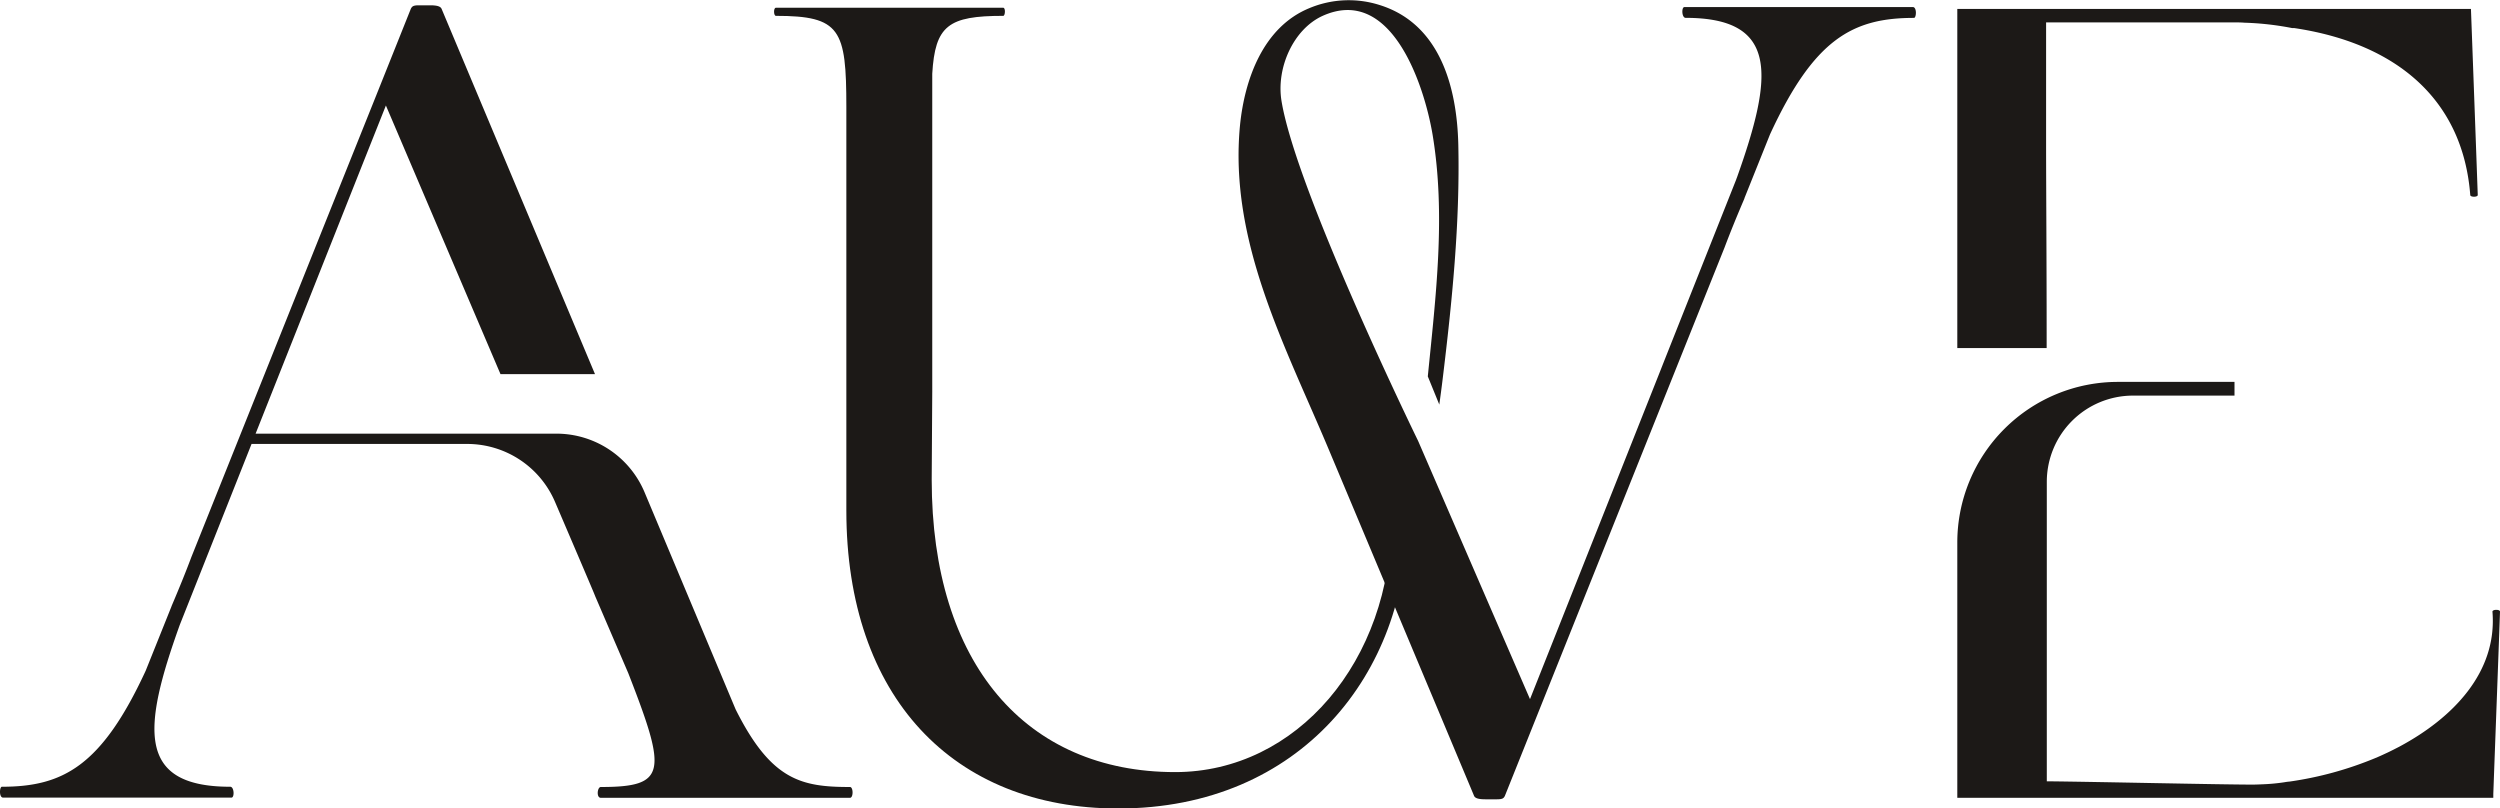
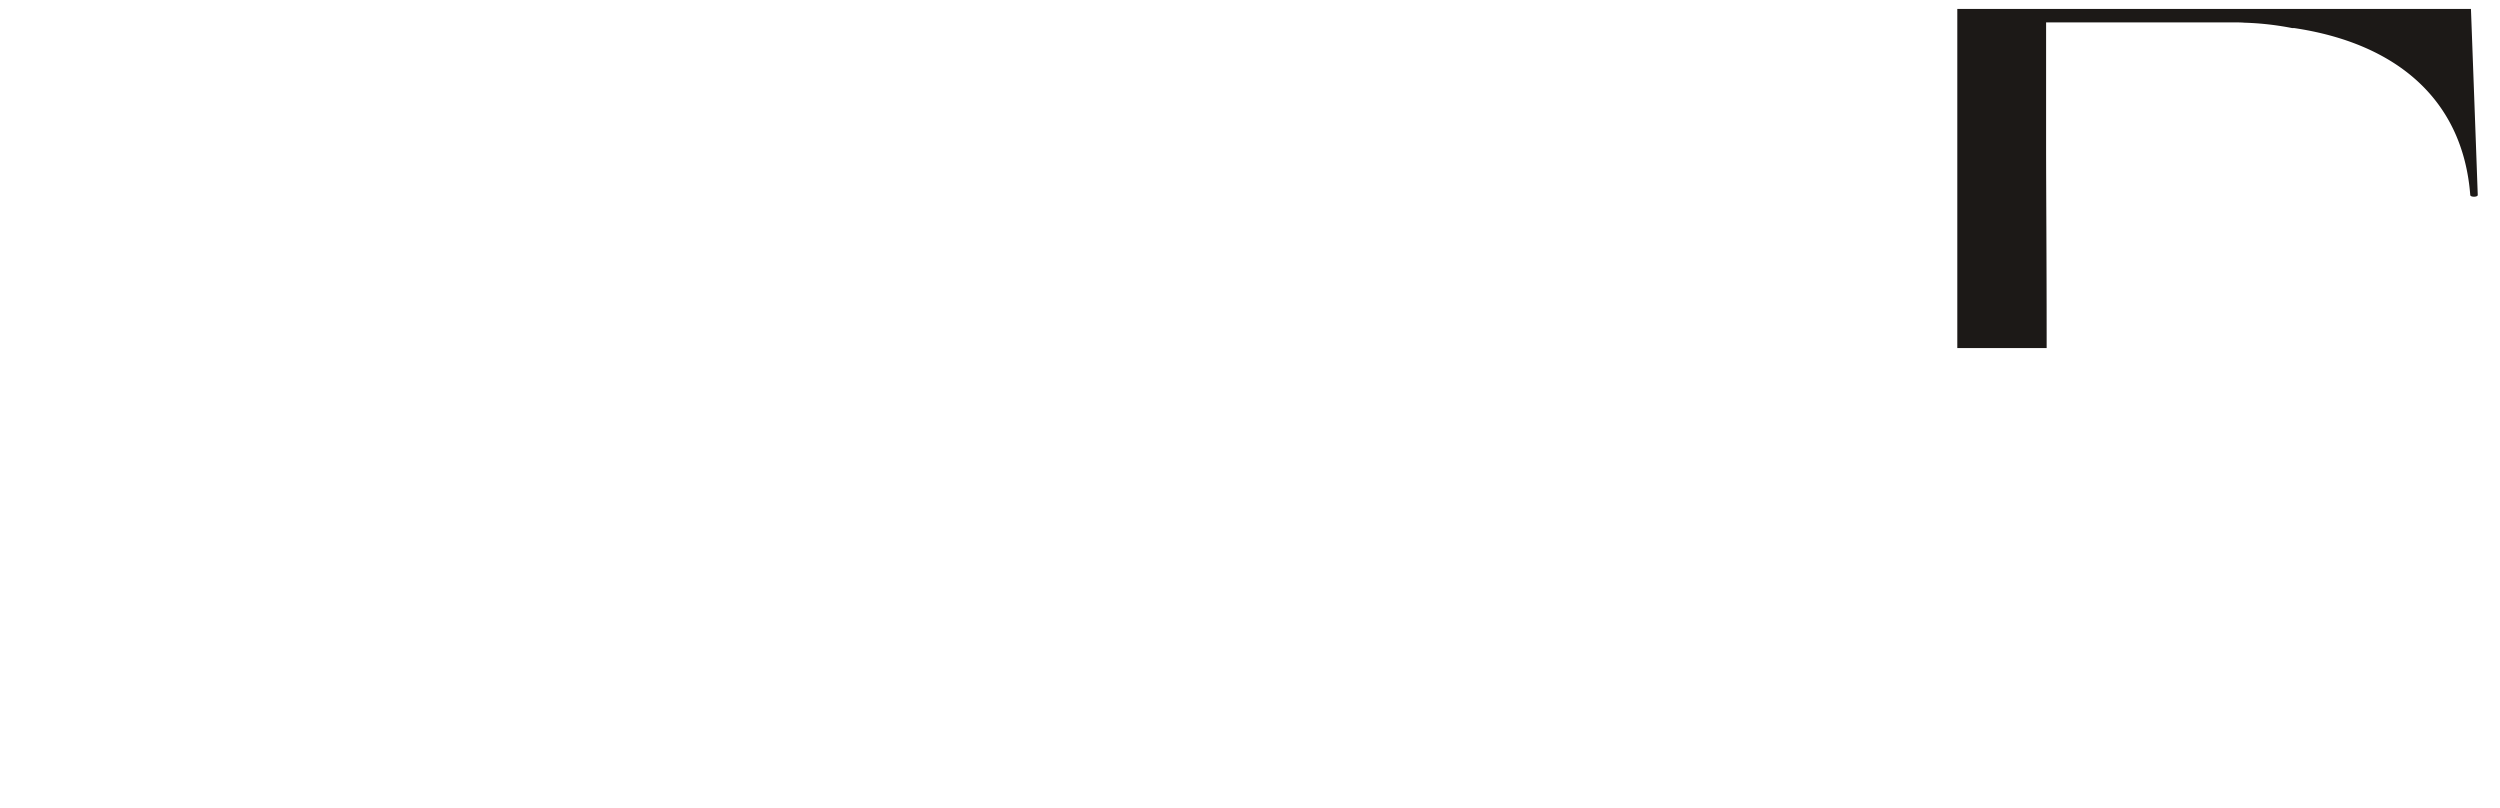
<svg xmlns="http://www.w3.org/2000/svg" viewBox="0 0 500 161.7">
  <defs>
    <style>.cls-1{fill:#1c1917;}</style>
  </defs>
  <g id="Layer_2" data-name="Layer 2">
    <g id="Layer_1-2" data-name="Layer 1">
-       <path class="cls-1" d="M278.27,90.89v13c0,28.21-18.89,50.53-43.24,50.53-29.8,0-48.69-21.63-48.69-58.49l.11-17.63V14.76c.57-9.66,3.22-11.59,14.2-11.59.4,0,.49-1.62,0-1.62H155.18c-.51,0-.47,1.62,0,1.62,12.93,0,14.09,2.71,14.09,18.23h0v80.7c0,37.31,21.39,59.6,54.37,59.6,36.64,0,57.8-27.31,57.8-57.79V97.73Z" />
      <path class="cls-1" d="M409.33,69.61V66.47c0-13.57-.11-29.68-.11-37.5V4.48H446.9c.58,0,1.26,0,2,.06a58.6,58.6,0,0,1,9.51,1.07.34.34,0,0,0,.17,0l.24,0C479.33,8.66,492.58,19.94,494.05,39c0,.46,1.5.46,1.5,0-.27-7.77-1.06-29.1-1.36-37.21h0v0l-.33,0H391.46V69.61Z" />
-       <path class="cls-1" d="M498.49,122.32c1,12.21-8,21.32-18.6,27l-.17.09c-.76.39-1.51.78-2.28,1.14-.61.28-1.23.58-1.85.84l-.64.27a70.69,70.69,0,0,1-17,4.65,10.71,10.71,0,0,0-1.07.14,38.67,38.67,0,0,1-4.39.41c-1.23.06-1.94.06-1.94.06-6.53,0-32.19-.58-41.19-.66V96.37a17.25,17.25,0,0,1,17.25-17.25H446.9V76.38H423.58a32.12,32.12,0,0,0-32.12,32.12v51.06h107.2v-.75c.31-8.58,1.08-28.93,1.34-36.49C500,121.85,498.52,121.85,498.49,122.32Z" />
-       <path class="cls-1" d="M382.56,1.41H336.89c-.62,0-.56,2.16.24,2.16,18.67,0,17.51,11.6,10.27,31.9l-.08.2-.09.26-14.37,36.2-.81,2.06-20.93,52.74L306,139.83,283.62,88.18s-24.37-49.91-27.32-68c-1.08-6.61,2.38-14.34,8.21-17,13.76-6.22,20.33,13.82,22,23.71,2.68,16.07.65,32.31-.95,48.39l2.3,5.64c.23-1.65.45-3.29.65-4.94,1.9-15.6,3.51-31.39,3.15-47.12C291.38,17.52,288.06,4.78,275.91,1a20.36,20.36,0,0,0-14.06.64C252.66,5.42,248.93,15.8,248,25.07c-2.23,23.15,9,44,17.69,64.68q5.79,13.78,11.57,27.57,5.25,12.53,10.51,25.05l6.36,15.17.69,1.65c.23.47.9.67,2.29.67h2.26c1.13,0,1.36-.2,1.6-.67l17.62-44L344.91,49.5c1.13-3,2.47-6.29,3.95-9.74l.05-.18L354,26.88c8.83-19.15,16.58-23.3,28.8-23.3C383.28,3.57,383.41,1.41,382.56,1.41Z" />
-       <path class="cls-1" d="M170,157.4c-9.71,0-15.77-1.3-22.89-15.56l-18.2-43.39a19.12,19.12,0,0,0-17.63-11.72H51.12L72.05,34,77.18,21.1,100.1,74.83H119L88.31,1.75c-.22-.47-.9-.69-2.27-.69H83.76c-1.12,0-1.34.22-1.59.69L74.82,20.14,64.54,45.78,38.27,111.42c-1.12,3-2.47,6.31-3.94,9.76l-.06.17-5.13,12.79C20.33,153.21,12.58,157.35.38,157.35c-.48,0-.61,2.17.24,2.17H19v0c1.2,0,2.33,0,3.29,0v0H46.3c.62,0,.55-2.16-.25-2.17-18.82,0-17.49-11.77-10.1-32.36l14.36-36.2H93.47A19.1,19.1,0,0,1,111,100.37c3.26,7.61,7.06,16.49,7.83,18.35l.22.55,6.6,15.35c7.74,19.84,7.74,22.78-5.49,22.78-.7,0-.93,2.16,0,2.16H170C170.7,159.56,170.67,157.4,170,157.4Z" />
    </g>
  </g>
</svg>